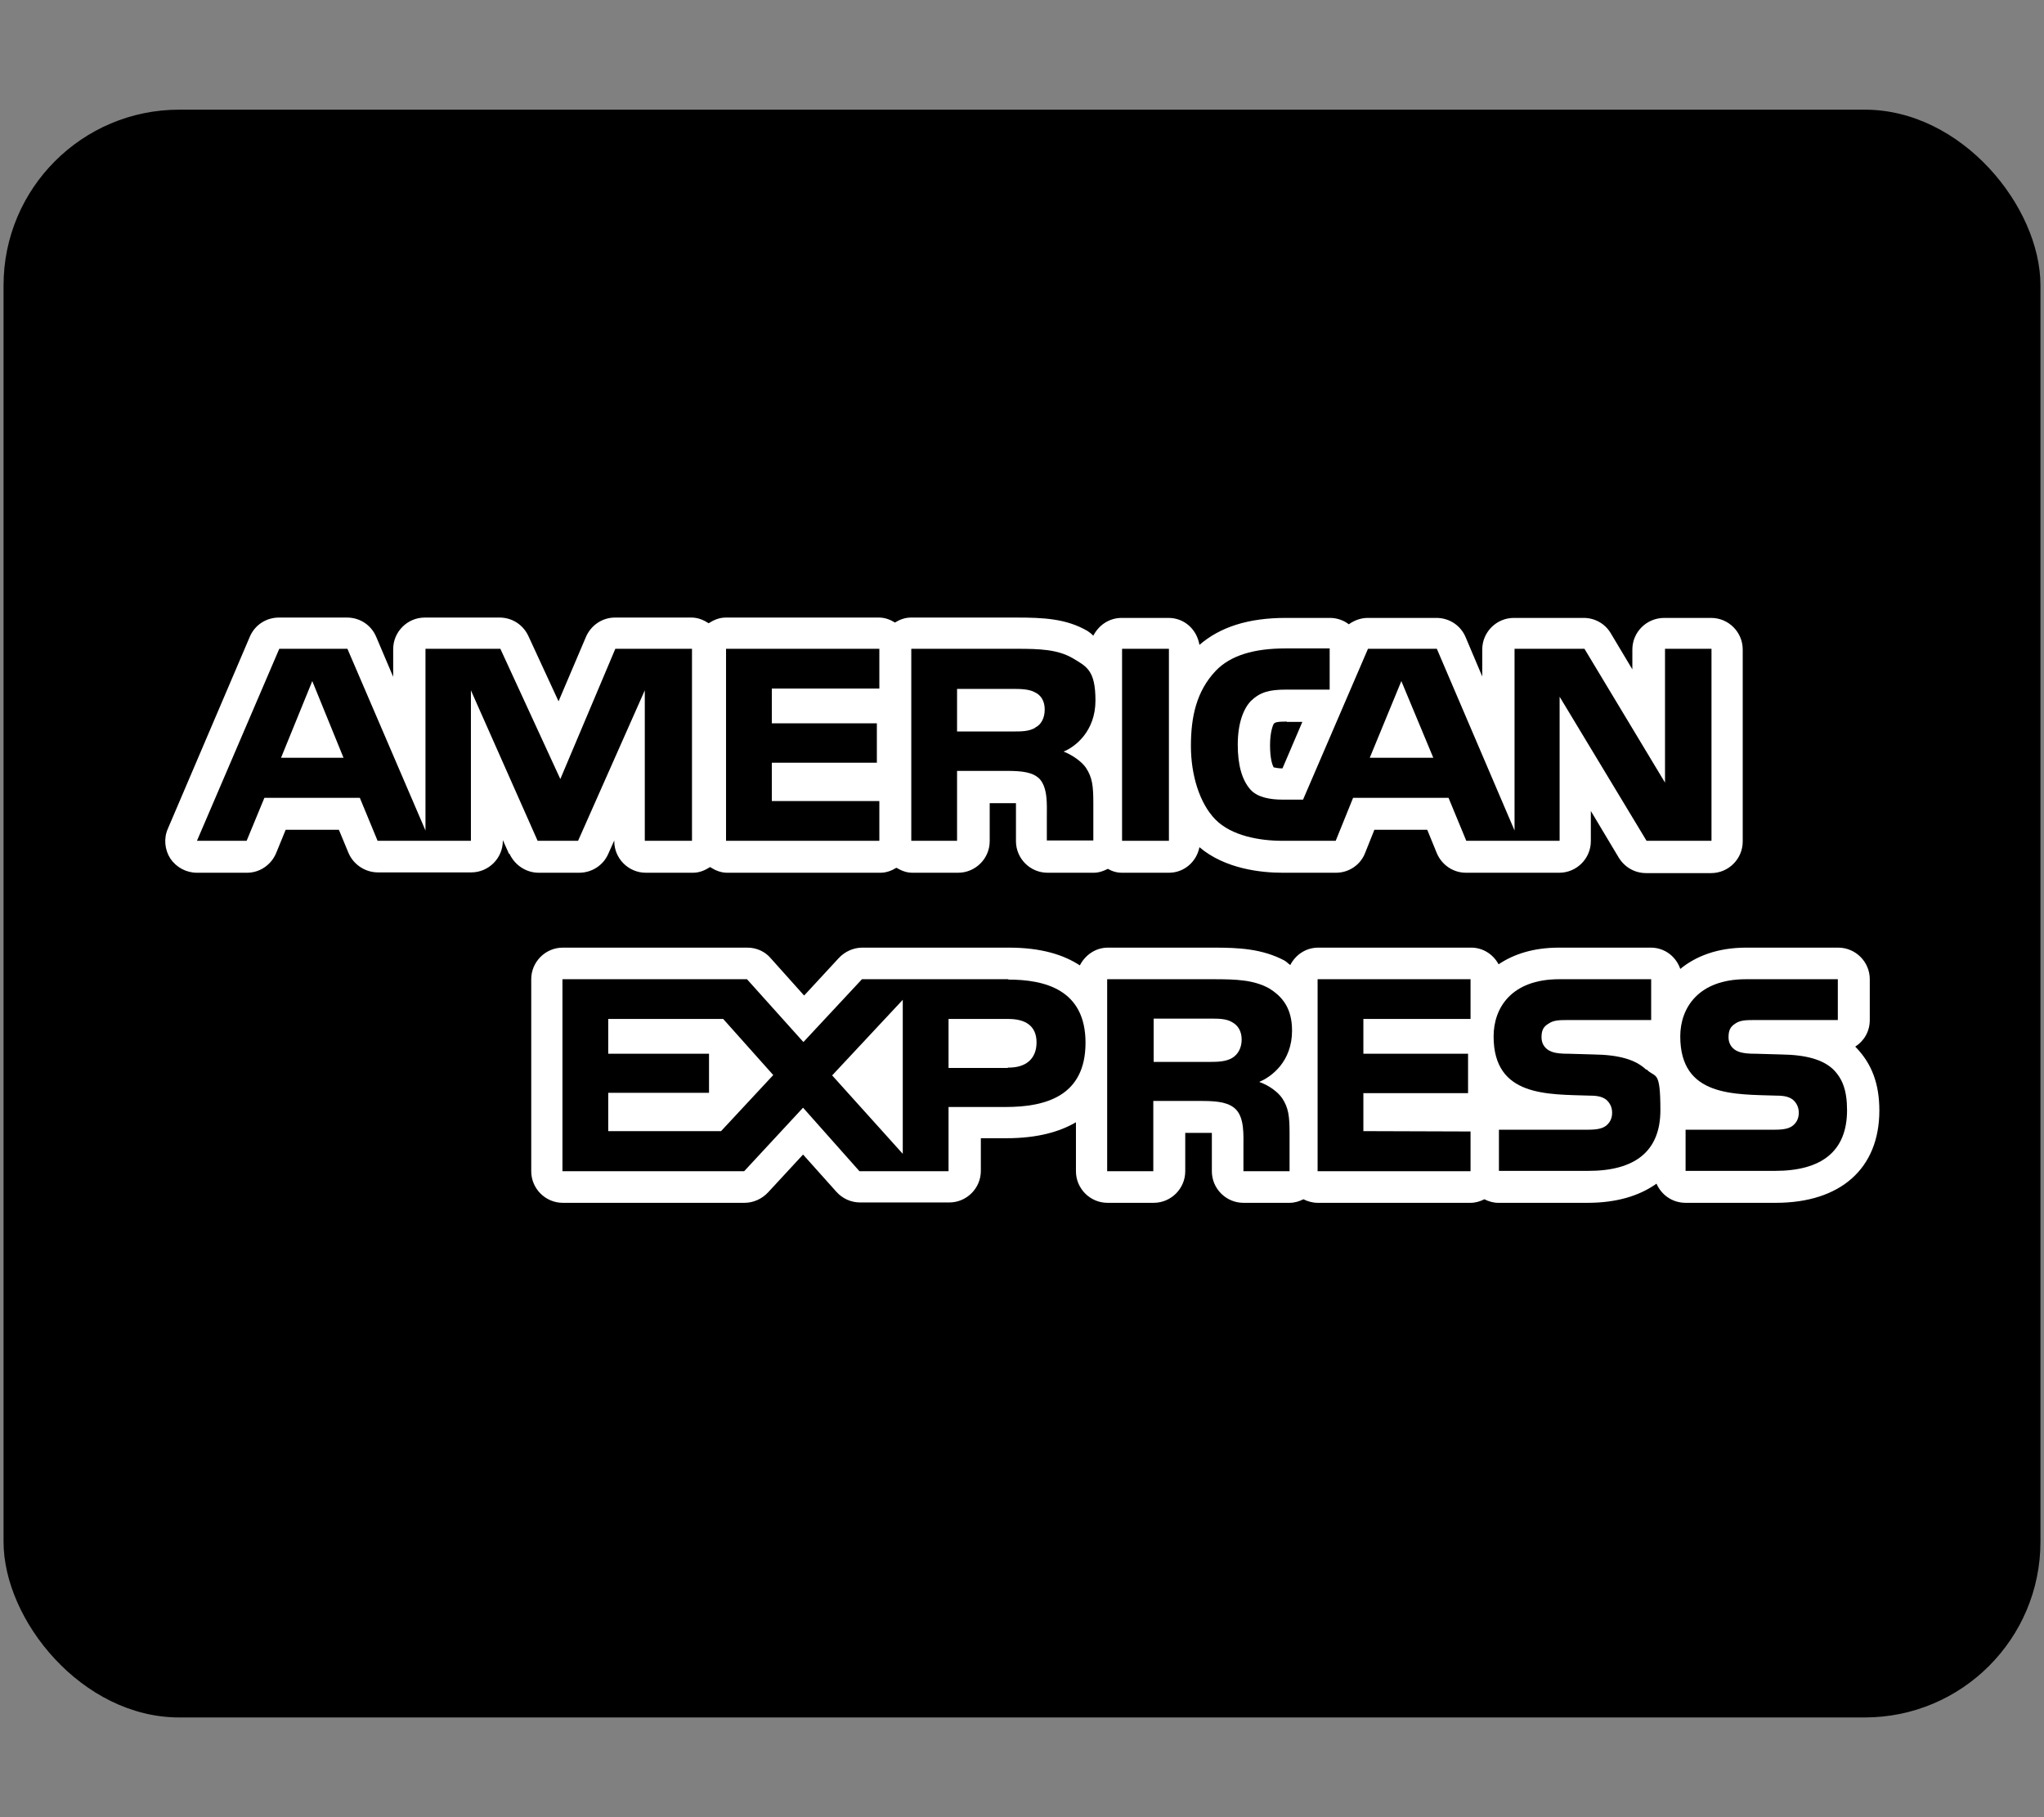
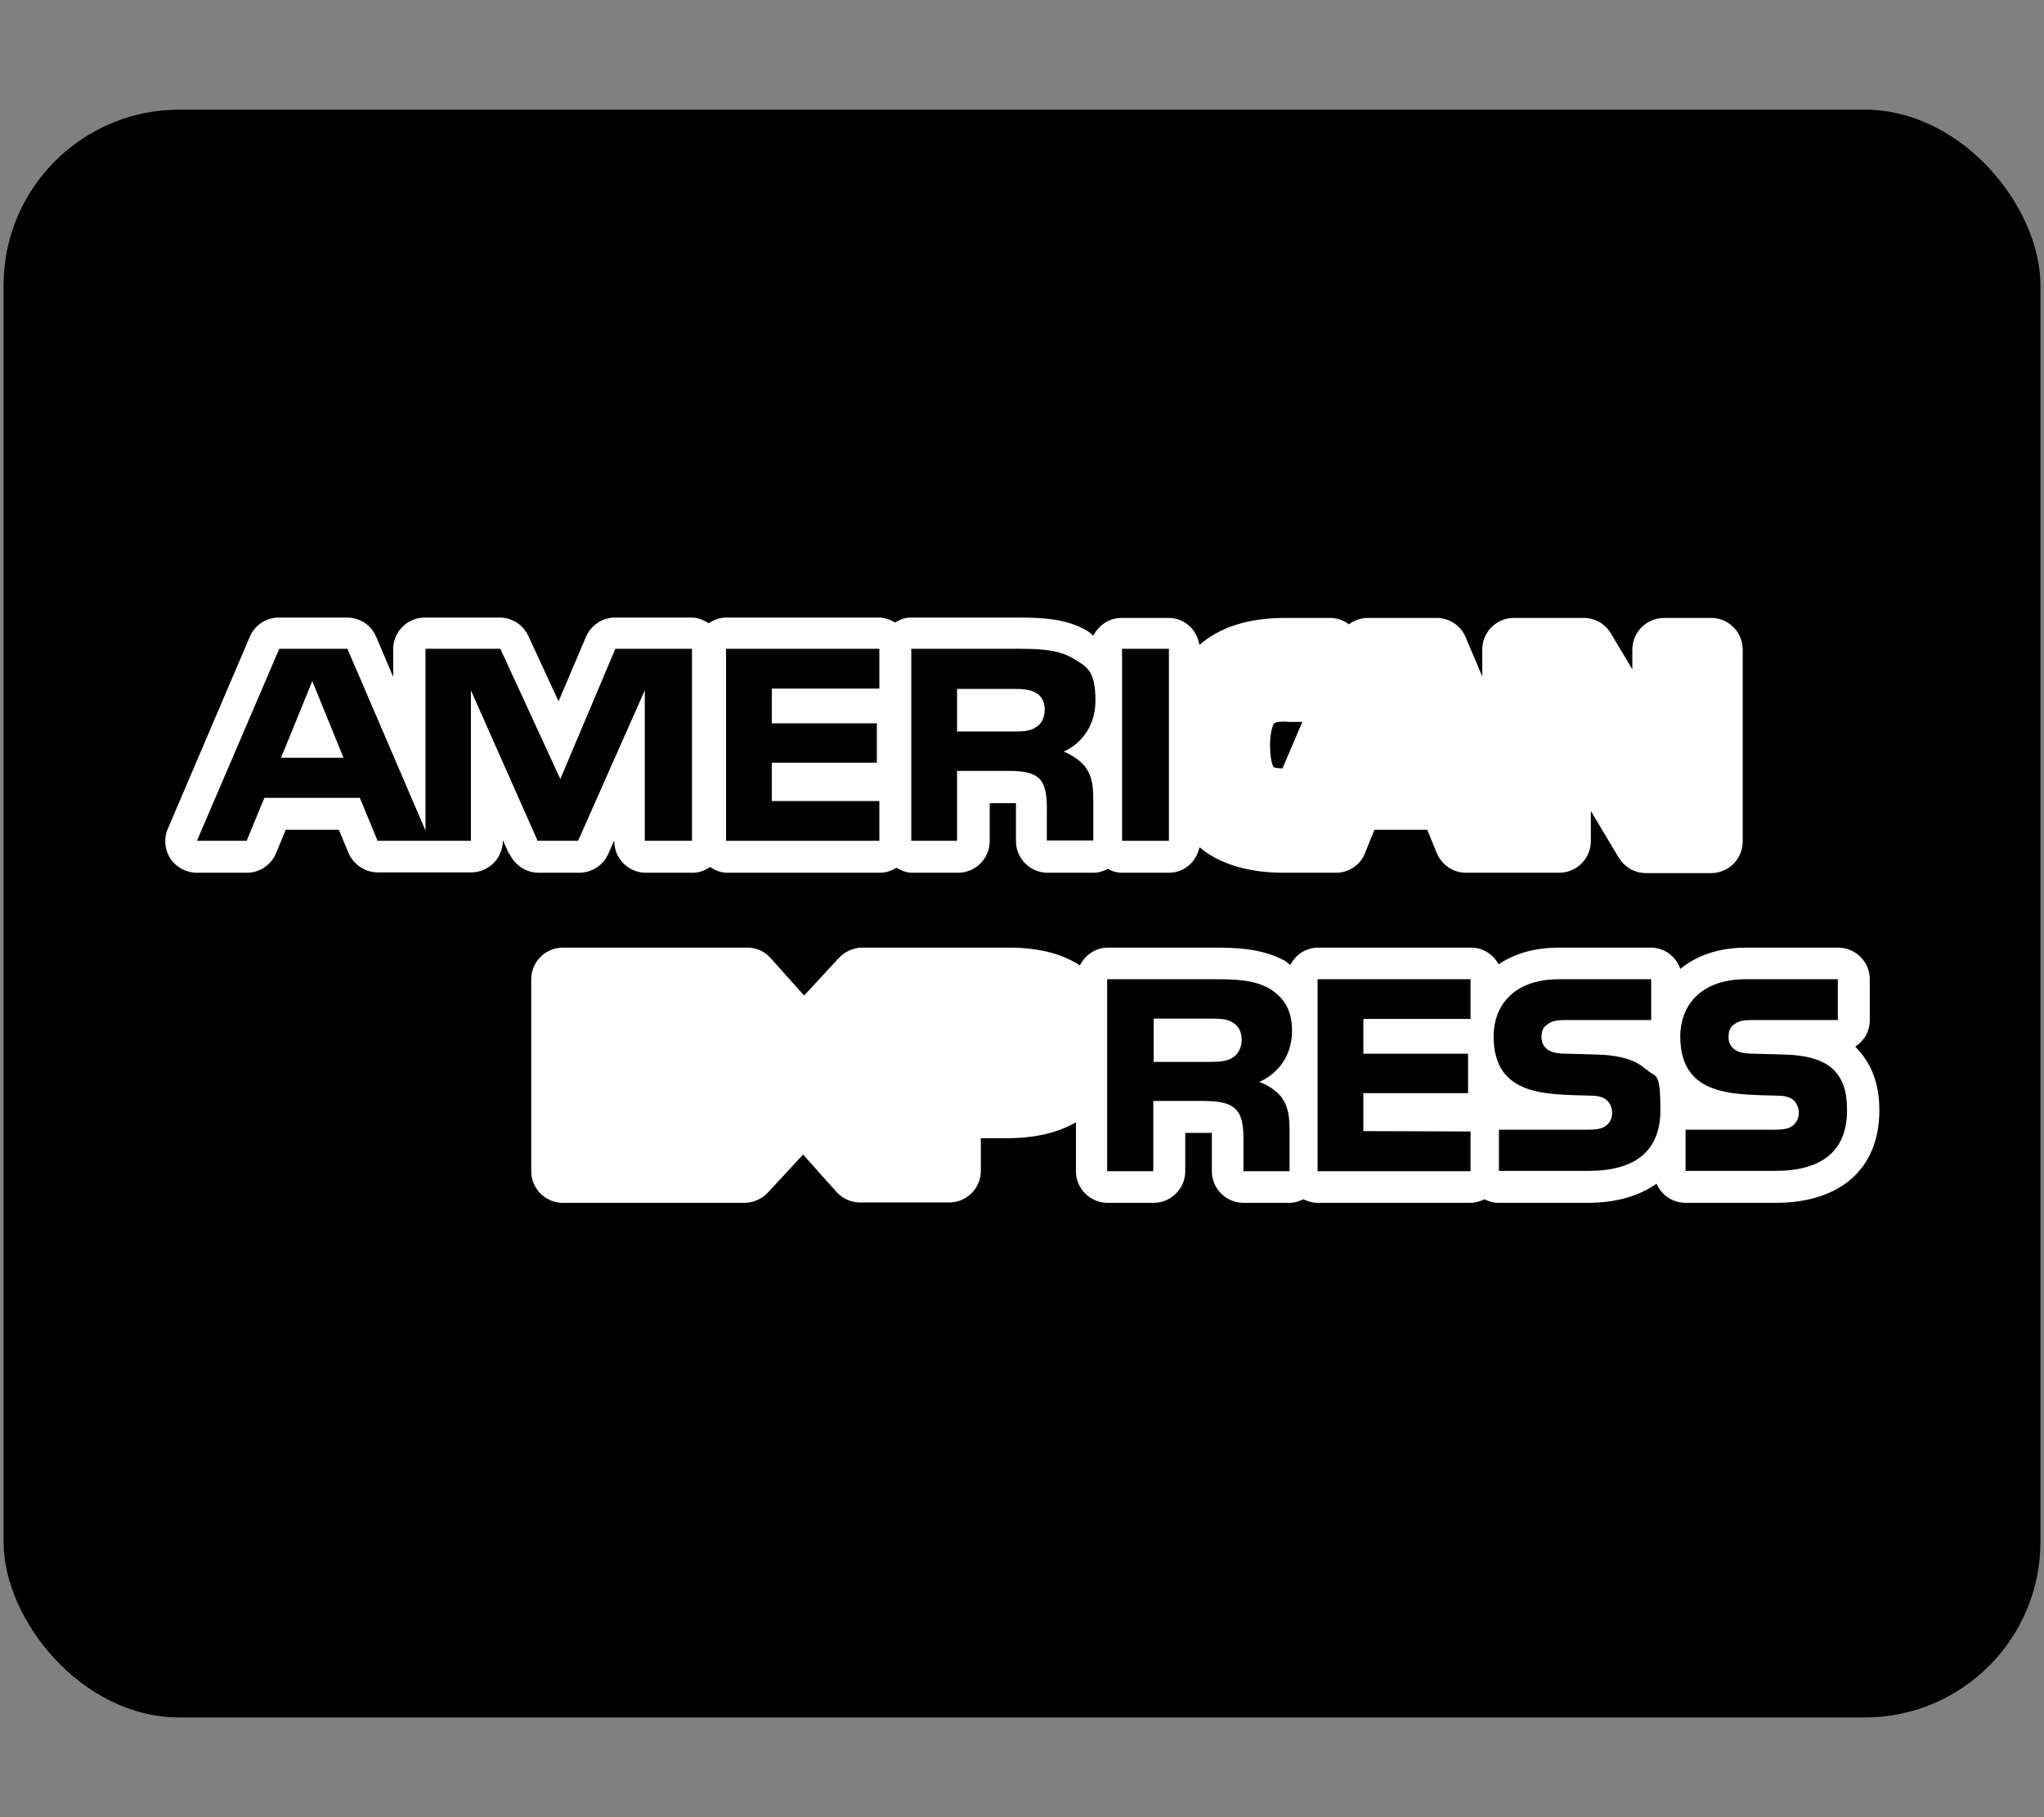
<svg xmlns="http://www.w3.org/2000/svg" version="1.1" viewBox="0 0 576 512">
  <rect x="0" y="0" width="576" height="512" fill="#808080" stroke="none" />
  <defs>
    <style>
      .cls-1 {
        fill: #000;
        stroke-width: 0px;
      }

      .cls-2 {
        fill: #fff;
        stroke: #000;
        stroke-miterlimit: 10;
      }
    </style>
  </defs>
  <g id="Livello_3" data-name="Livello 3">
-     <path class="cls-1" d="M544.9,80.9H31.1c-7.7,0-13.9,6.2-13.9,13.9v323.1c0,7.7,6.2,14,13.9,14h513.7c7.7,0,13.9-6.2,13.9-13.9V94.8c0-7.7-6.2-13.9-13.9-13.9ZM150.4,241.3l-1.6-3.7v.2c0,4.7-3.8,8.5-8.5,8.5h-25c-3.5,0-6.5-2.1-7.9-5.3l-2.6-6.2h-14.2l-2.6,6.3c-1.3,3.2-4.4,5.2-7.8,5.2h-13.4c-2.9,0-5.5-1.4-7.1-3.8-1.6-2.4-1.8-5.4-.7-8l22-51.5c1.3-3.1,4.4-5.1,7.8-5.1h18.3c3.4,0,6.5,2,7.8,5.1l4.6,10.8v-7.4c0-4.7,3.8-8.5,8.5-8.5h20.1c3.3,0,6.3,1.9,7.7,4.9l8,17.5,7.3-17.2c1.3-3.1,4.4-5.2,7.8-5.2h20.5c1.7,0,3.2.6,4.6,1.5,1.3-.9,2.8-1.5,4.6-1.5h41.1c1.6,0,3,.6,4.3,1.3,1.3-.8,2.7-1.3,4.3-1.3h28.3c7.3,0,13.4.3,19.1,3.6.6.4,1,.8,1.5,1.2,1.4-2.8,4.2-4.8,7.6-4.8h12.6c4.2,0,7.6,3.2,8.2,7.2,5.5-4.8,13-7.2,23.1-7.2h11.9c1.9,0,3.7.6,5.1,1.7,1.4-1.1,3.2-1.7,5.1-1.7h18.4c3.4,0,6.5,2,7.8,5.1l4.5,10.6v-7.2c0-4.7,3.8-8.5,8.5-8.5h18.7c3,0,5.7,1.6,7.3,4.1l5.8,9.7v-5.3c0-4.7,3.8-8.5,8.5-8.5h12.6c4.7,0,8.5,3.8,8.5,8.5v51.5c0,4.7-3.8,8.5-8.5,8.5h-17.4c-3,0-5.8-1.6-7.3-4.1l-7.5-12.5v8.1c0,4.7-3.8,8.5-8.5,8.5h-25c-3.4,0-6.5-2.1-7.8-5.2l-2.6-6.3h-14.2l-2.5,6.2c-1.3,3.2-4.4,5.3-7.8,5.3h-14.4c-5.5,0-15.3-1-22.3-6.8-.8,3.9-4.1,6.8-8.2,6.8h-12.6c-1.4,0-2.7-.4-3.8-1-1.2.6-2.4,1-3.8,1h-12.4c-4.7,0-8.5-3.8-8.5-8.4v-6.5s0-1.1,0-1.1c0-.7,0-1.7,0-2.6-.6,0-1.3,0-2.4,0h-4.7v10.2c0,4.7-3.8,8.5-8.5,8.5h-12.3c-1.6,0-3-.6-4.3-1.3-1.3.8-2.7,1.3-4.3,1.3h-41.1c-1.7,0-3.2-.7-4.6-1.5-1.4.9-2.9,1.5-4.6,1.5h-12.6c-4.7,0-8.5-3.8-8.5-8.5v-.2l-1.6,3.6c-1.4,3.1-4.4,5.1-7.8,5.1h-10.8c-3.4,0-6.4-2-7.8-5.1ZM489.9,334.9h-24c-3.5,0-6.5-2.1-7.8-5.2-4.7,3.3-10.8,5.2-18.5,5.2h-24c-1.4,0-2.6-.4-3.7-.9-1.1.5-2.3.9-3.7.9h-41c-1.4,0-2.6-.4-3.8-1-1.1.6-2.4,1-3.7,1h-12.3c-4.7,0-8.5-3.8-8.5-8.5v-7.5c0-.7,0-1.8,0-2.8-.6,0-1.4,0-2.5,0h-4.6v10.3c0,4.7-3.8,8.5-8.5,8.5h-12.4c-4.7,0-8.5-3.8-8.5-8.5v-13.1c-4.4,2.6-10.4,4.3-18.7,4.3h-6.8v8.8c0,4.7-3.8,8.5-8.5,8.5h-23.9c-2.4,0-4.7-1-6.4-2.8l-8.9-10-9.4,10.2c-1.6,1.7-3.9,2.7-6.2,2.7h-48.7c-4.7,0-8.5-3.8-8.5-8.5v-51.5c0-4.7,3.8-8.5,8.5-8.5h49.5c2.4,0,4.7,1,6.3,2.8l8.9,9.9,9.3-10c1.6-1.7,3.9-2.7,6.2-2.7h39.3c8.6,0,14.7,1.9,19,4.7,1.4-2.8,4.2-4.7,7.5-4.7h28.4c6.5,0,12.9.2,18.8,3.4.6.4,1.1.9,1.6,1.3,1.4-2.8,4.2-4.7,7.5-4.7h41c3.2,0,5.9,1.8,7.3,4.4,4-2.7,9.4-4.4,16.2-4.4h24.6c3.7,0,6.8,2.4,7.9,5.7,4.2-3.4,10-5.7,17.7-5.7h24.7c4.7,0,8.5,3.8,8.5,8.5v11c0,3-1.5,5.6-3.9,7.2,0,0,.2.2.2.2,4.2,4.3,6.1,9.7,6.1,16.9,0,15.5-10.4,24.7-27.8,24.7Z" />
    <rect class="cls-1" x="1" y="30.9" width="574" height="453" rx="49.5" ry="49.5" />
  </g>
  <g id="Livello_4" data-name="Livello 4">
    <rect class="cls-2" x="38" y="134.9" width="509" height="246" />
  </g>
  <g id="Livello_2" data-name="Livello 2">
    <path class="cls-1" d="M558,71.9H18c-8.1,0-14.7,6.6-14.7,14.7v339.7c0,8.1,6.6,14.7,14.7,14.7h540.1c8.1,0,14.7-6.6,14.7-14.7V86.5c0-8.1-6.6-14.7-14.7-14.7ZM143.4,240.5l-1.7-3.8v.2c0,4.9-4,8.9-8.9,8.9h-26.3c-3.6,0-6.9-2.2-8.3-5.5l-2.7-6.5h-15l-2.7,6.6c-1.4,3.3-4.6,5.5-8.2,5.5h-14.1c-3,0-5.8-1.5-7.5-4-1.6-2.5-1.9-5.7-.7-8.4l23.1-54.1c1.4-3.3,4.6-5.4,8.2-5.4h19.2c3.6,0,6.8,2.1,8.2,5.4l4.8,11.3v-7.8c0-4.9,4-8.9,8.9-8.9h21.1c3.5,0,6.6,2,8.1,5.2l8.5,18.4,7.7-18.1c1.4-3.3,4.6-5.5,8.2-5.5h21.6c1.8,0,3.4.7,4.8,1.6,1.4-.9,3-1.6,4.8-1.6h43.2c1.7,0,3.2.6,4.5,1.4,1.3-.8,2.8-1.4,4.5-1.4h29.7c7.7,0,14.1.3,20.1,3.8.6.4,1.1.8,1.6,1.3,1.5-2.9,4.4-5,8-5h13.2c4.5,0,8,3.3,8.7,7.6,5.8-5,13.7-7.6,24.3-7.6h12.5c2,0,3.9.7,5.3,1.8,1.5-1.1,3.4-1.8,5.3-1.8h19.4c3.6,0,6.8,2.1,8.2,5.4l4.7,11.1v-7.6c0-4.9,4-8.9,8.9-8.9h19.7c3.1,0,6,1.6,7.6,4.3l6.1,10.2v-5.6c0-4.9,4-8.9,9-8.9h13.2c4.9,0,8.9,4,8.9,8.9v54.1c0,4.9-4,8.9-8.9,8.9h-18.3c-3.2,0-6-1.6-7.7-4.3l-7.9-13.2v8.5c0,4.9-4,8.9-8.9,8.9h-26.3c-3.6,0-6.8-2.2-8.2-5.5l-2.7-6.6h-14.9l-2.6,6.5c-1.3,3.4-4.6,5.6-8.2,5.6h-15.1c-5.8,0-16.1-1-23.4-7.2-.8,4.1-4.3,7.2-8.6,7.2h-13.2c-1.5,0-2.8-.4-4-1.1-1.2.6-2.5,1.1-4,1.1h-13c-4.9,0-8.9-4-8.9-8.9v-6.8c0,0,0-1.2,0-1.2,0-.7,0-1.8,0-2.7-.6,0-1.4,0-2.5,0h-4.9v10.7c0,4.9-4,8.9-8.9,8.9h-12.9c-1.7,0-3.1-.6-4.5-1.4-1.3.8-2.8,1.4-4.5,1.4h-43.2c-1.8,0-3.4-.7-4.8-1.6-1.4.9-3,1.6-4.8,1.6h-13.3c-4.9,0-8.9-4-8.9-8.9v-.2l-1.7,3.8c-1.4,3.2-4.6,5.3-8.2,5.3h-11.4c-3.5,0-6.7-2.1-8.2-5.3ZM500.2,338.9h-25.2c-3.7,0-6.8-2.2-8.2-5.4-4.9,3.5-11.4,5.4-19.4,5.4h-25.2c-1.4,0-2.7-.4-3.9-1-1.2.6-2.5,1-3.9,1h-43.1c-1.4,0-2.8-.4-4-1-1.2.6-2.5,1-3.9,1h-13c-4.9,0-8.9-4-8.9-8.9v-7.9c0-.8,0-1.9,0-2.9-.6,0-1.4,0-2.6,0h-4.9v10.8c0,4.9-4,8.9-8.9,8.9h-13c-4.9,0-8.9-4-8.9-8.9v-13.8c-4.6,2.7-10.9,4.5-19.6,4.5h-7.2v9.2c0,4.9-4,8.9-8.9,8.9h-25.1c-2.6,0-5-1.1-6.7-3l-9.4-10.5-9.9,10.7c-1.7,1.8-4.1,2.9-6.6,2.9h-51.2c-4.9,0-8.9-4-8.9-8.9v-54.1c0-4.9,4-8.9,8.9-8.9h52c2.6,0,5,1.1,6.6,3l9.4,10.5,9.8-10.6c1.7-1.8,4.1-2.9,6.6-2.9h41.3c9.1,0,15.4,2,20,5,1.5-2.9,4.4-5,7.9-5h29.9c6.9,0,13.5.3,19.8,3.6.7.4,1.1.9,1.7,1.3,1.5-2.9,4.4-4.9,7.9-4.9h43.1c3.3,0,6.2,1.9,7.7,4.7,4.3-2.9,9.9-4.7,17-4.7h25.9c3.9,0,7.1,2.5,8.3,6,4.4-3.6,10.5-6,18.6-6h25.9c4.9,0,8.9,4,8.9,8.9v11.5c0,3.2-1.6,5.9-4.1,7.5,0,0,.2.2.3.3,4.4,4.6,6.5,10.2,6.5,17.7,0,16.3-10.9,26-29.2,26Z" />
    <path class="cls-1" d="M299.6,211.8c3.4-1.3,9.1-5.8,9.1-14.4s-2.5-9.6-6.5-12c-4.2-2.4-9.1-2.6-15.7-2.6h-29.7v54.1h12.9v-19.7h13.9c4.7,0,7.5.4,9.4,2.3,2.3,2.6,2,7.3,2,10.5v6.8h13.1v-10.6c0-4.8-.3-7.2-2.1-9.9-1.1-1.6-3.6-3.5-6.4-4.6ZM291.8,205c-1.8,1.1-3.9,1.1-6.4,1.1h-15.7v-12h15.9c2.2,0,4.6.1,6.1,1,1.7.8,2.7,2.5,2.7,4.8,0,2.4-1,4.3-2.7,5.1Z" />
    <rect class="cls-1" x="316.2" y="182.8" width="13.2" height="54.1" />
-     <path class="cls-1" d="M469.2,182.8v37.7l-22.7-37.7h-19.7v51.2l-21.9-51.2h-19.4l-18.3,42.5h-5.8c-3.4,0-7-.6-9-2.8-2.4-2.7-3.6-6.9-3.6-12.7s1.5-10,3.7-12.3c2.6-2.5,5.2-3.2,10-3.2h12.2v-11.6h-12.5c-8.9,0-15.5,2-19.6,6.3-5.5,5.8-7,13.1-7,21.2s2.4,16.1,6.9,20.7c4.5,4.6,12.5,6,18.8,6h15.1l4.9-12.1h26.9l5,12.1h26.3v-40.6l24.5,40.6h18.3v-54.1s-13.2,0-13.2,0ZM386,213.5l8.9-21.6,9,21.6h-17.8Z" />
    <path class="cls-1" d="M362.6,203.3c-3,0-3.4.3-3.7.7-.1.2-1,2.1-1,5.9s.6,5.5,1,6.3c.5.1,1.3.3,2.5.3l5.6-13.1h-4.4Z" />
    <polygon class="cls-1" points="414.4 287.1 414.4 275.9 371.3 275.9 371.3 330 414.4 330 414.4 318.8 384.2 318.7 384.2 308 413.7 308 413.7 296.9 384.2 296.9 384.2 287.1 414.4 287.1" />
-     <path class="cls-1" d="M284.2,275.9h-41.3l-16.5,17.7-15.9-17.7h-52v54.1h51.2l16.6-17.9,15.9,17.9h25.1v-18.1h16.1c11.3,0,22.5-3.1,22.5-18.1,0-15-11.5-17.8-21.8-17.8ZM203.2,318.7h-31.8v-10.8h28.4v-11h-28.4v-9.8h32.4l14.1,15.8-14.8,15.9ZM254.4,325.1l-19.9-22.1,19.9-21.3v43.4ZM284,300.9h-16.7v-13.8h16.9c4.7,0,7.9,1.9,7.9,6.6s-3.1,7.2-8.1,7.1Z" />
    <path class="cls-1" d="M354.9,304.8c3.4-1.4,9.2-5.7,9.2-14.4,0-6.2-2.6-9.6-6.6-12-4.3-2.3-9-2.5-15.6-2.5h-29.9v54.1h13v-19.8h13.8c4.7,0,7.6.5,9.5,2.4,2.4,2.5,2.1,7.3,2.1,10.6v6.8h13v-10.7c0-4.8-.3-7.2-2.1-9.9-1.1-1.6-3.5-3.5-6.3-4.5ZM347.2,298.1c-1.7,1-3.9,1.1-6.4,1.1h-15.7v-12.2h15.9c2.3,0,4.6,0,6.2,1,1.7.9,2.7,2.6,2.7,4.9,0,2.3-1,4.2-2.7,5.2Z" />
    <path class="cls-1" d="M463.9,301.4c-3-2.9-7.8-4.2-14.8-4.3l-6.9-.2c-2.2,0-3.7-.1-5-.6-1.6-.6-2.8-2-2.8-4s.5-3,2-3.9c1.3-.9,2.8-1,5.2-1h23.7v-11.5h-25.9c-13.6,0-18.5,8.2-18.5,16.1,0,17.1,15.2,16.3,27.2,16.7,2.3,0,3.6.4,4.6,1.2.9.8,1.6,2,1.6,3.6s-.6,2.7-1.5,3.5c-1.1,1-2.8,1.3-5.3,1.3h-25.1v11.6h25.2c13,0,20.3-5.4,20.3-17.1s-1.4-8.9-3.9-11.5Z" />
    <path class="cls-1" d="M173.4,182.8l-15.5,36.7-16.9-36.7h-21.1v51.2l-22-51.2h-19.2l-23.2,54.1h14l5-12.1h26.9l5,12.1h26.3v-42.4l18.8,42.4h11.4s18.8-42.4,18.8-42.4v42.4h13.3v-54.1s-21.6,0-21.6,0ZM79.2,213.5l8.8-21.6,8.8,21.6h-17.6Z" />
    <polygon class="cls-1" points="247.8 194 247.8 182.8 204.6 182.8 204.6 236.9 247.8 236.9 247.8 225.7 217.5 225.7 217.5 214.9 247.1 214.9 247.1 203.8 217.5 203.8 217.5 194 247.8 194" />
    <path class="cls-1" d="M516.7,301.4c-3-2.9-7.8-4.2-14.8-4.3l-7-.2c-2.2,0-3.6-.1-5-.6-1.6-.6-2.8-2-2.8-4s.5-3,1.9-3.9c1.3-.9,2.8-1,5.2-1h23.7v-11.5h-25.9c-13.5,0-18.5,8.2-18.5,16.1,0,17.1,15.2,16.3,27.2,16.7,2.3,0,3.6.4,4.6,1.2.9.8,1.6,2,1.6,3.6s-.6,2.7-1.5,3.5c-1.1,1-2.8,1.3-5.3,1.3h-25.1v11.6h25.2c13,0,20.3-5.4,20.3-17.1,0-5.6-1.3-8.9-3.9-11.5Z" />
  </g>
</svg>